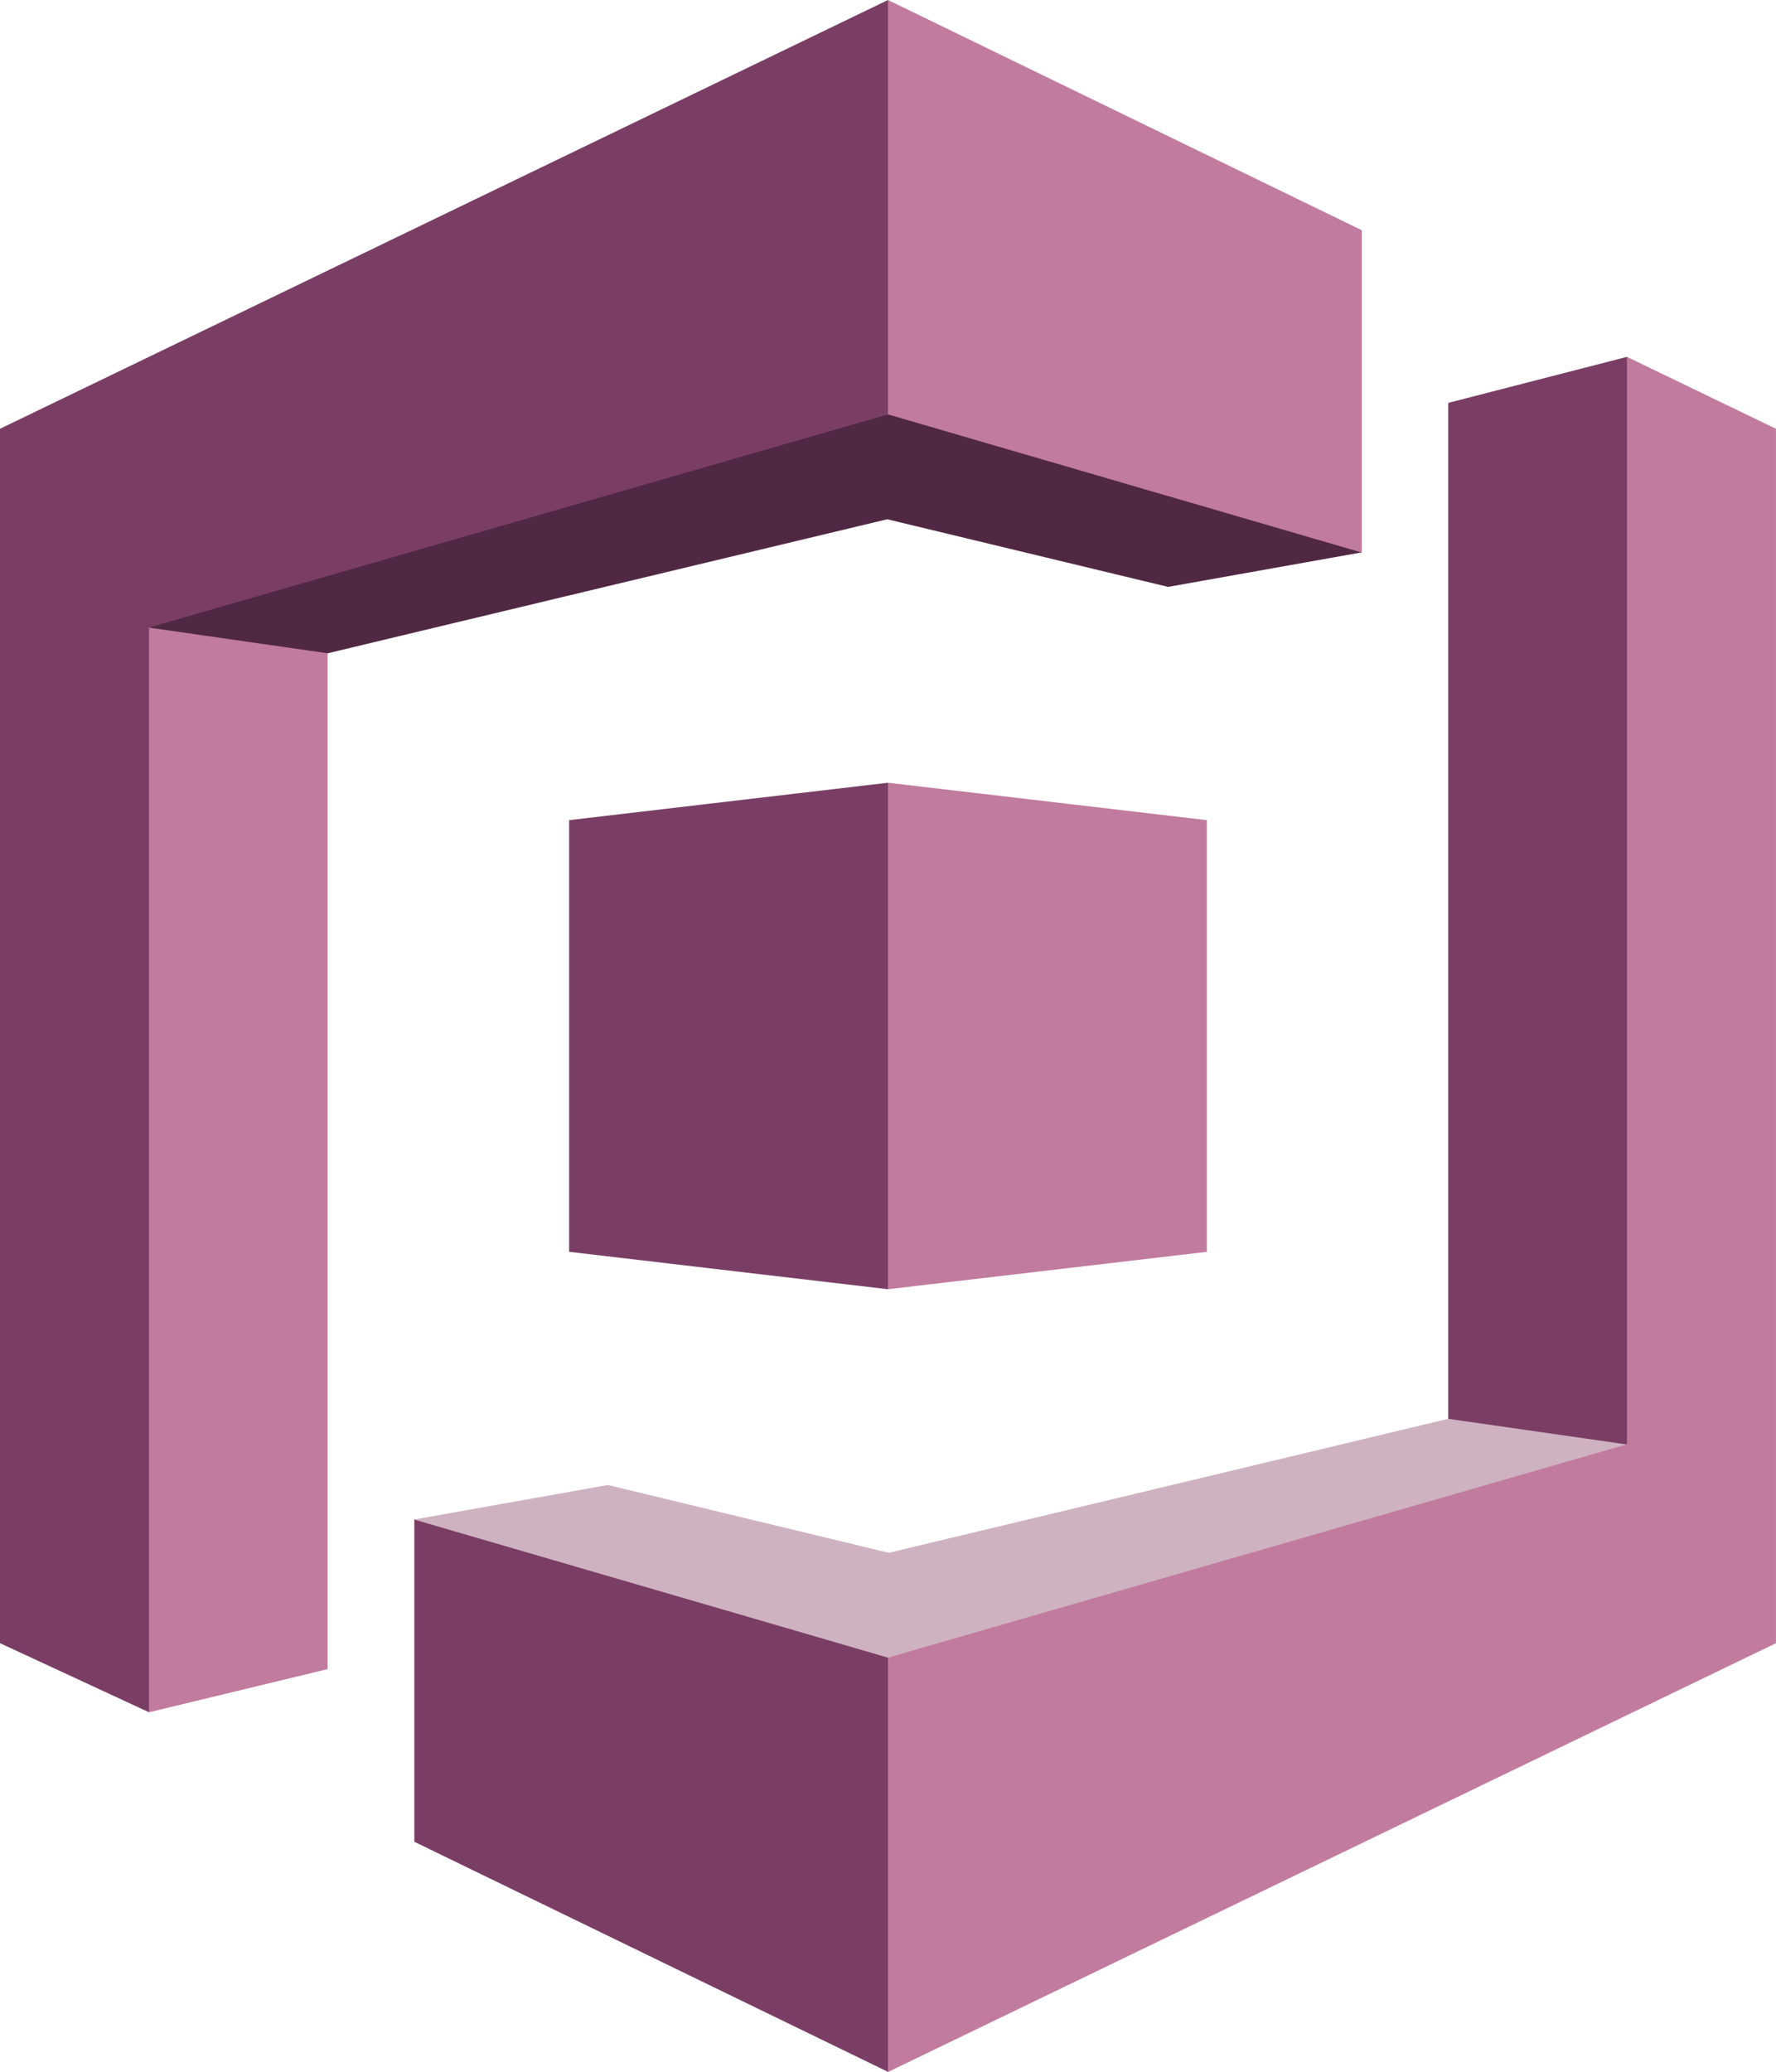
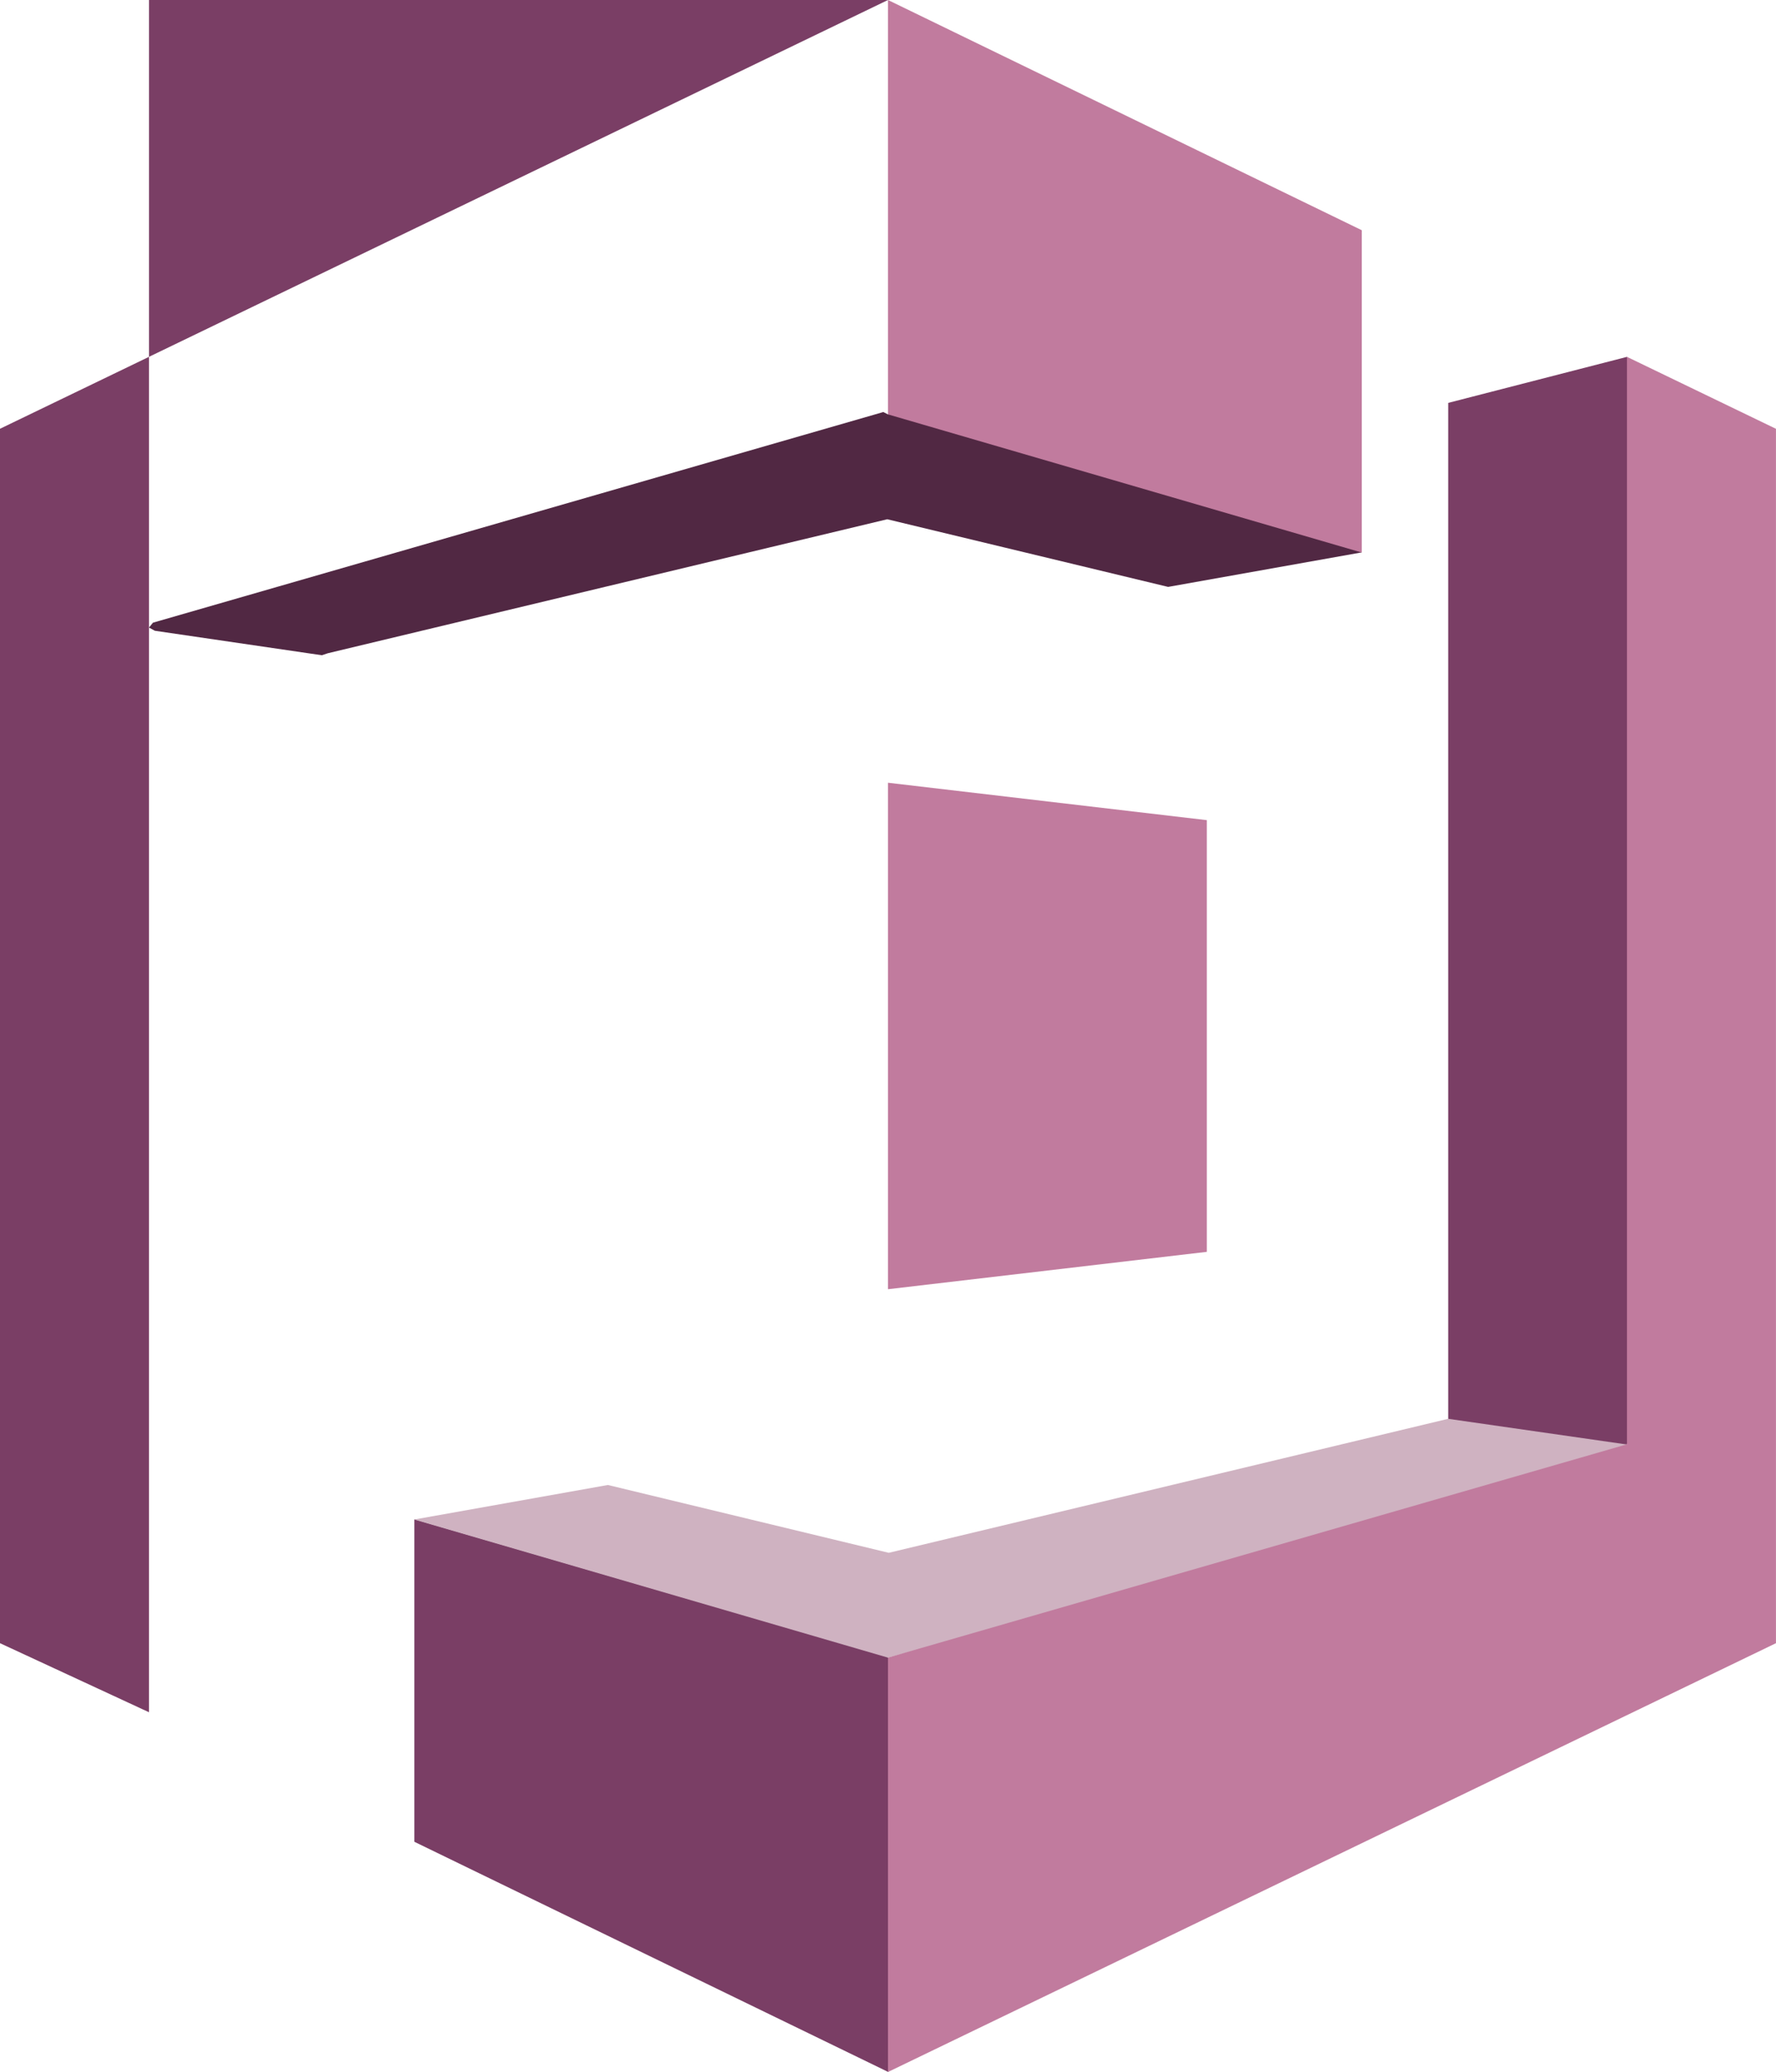
<svg xmlns="http://www.w3.org/2000/svg" width="49.899" height="58.202" viewBox="0 0 49.899 58.202">
  <path d="M528.148,431.447l5.023-1.293.037.055.127,30.33-.164.165-1.035.044-3.929-.612-.059-.155V431.447M499.1,462.811h.019l13.259,3.853.034.026.058.046-.019,11.545-.039.049L499.1,471.865v-9.054" transform="translate(-487.459 -420.13)" fill="#7a3e65" />
  <path d="M528.148,1709.4l-15.718,3.764-7.892-1.905-5.442.97,13.312,3.88,20.545-5.562.218-.425-5.023-.722" transform="translate(-487.459 -1669.546)" fill="#cfb2c1" />
  <path d="M213.609,500.575l-.128-.146L200.44,496.64l-.143.055-.131-.067-20.52,5.917-.112.137.165.09,4.693.688.166-.056,15.718-3.764,7.892,1.9,5.442-.97" transform="translate(-175.348 -485.054)" fill="#512843" />
-   <path d="M175.9,785.527l-5.023,1.213-.009-.029-.2-30.217.207-.223,5.023.722v28.535" transform="translate(-166.693 -738.642)" fill="#c17b9e" />
-   <path d="M685.8,956.412l8.958,1.051.067-.1.036-14.012-.1-.115-8.958,1.051v12.125" transform="translate(-669.812 -921.249)" fill="#7a3e65" />
  <path d="M1078.958,35.437,1070,36.487V22.26l8.958,1.051V35.437m4.354-19.643L1070,11.913V.273l13.312,6.467v9.054" transform="translate(-1045.051 -0.273)" fill="#c17b9e" />
-   <path d="M24.949.273,0,12.317V46.43l4.186,1.94V17.9l20.763-5.987V.273" transform="translate(0 -0.273)" fill="#7a3e65" />
+   <path d="M24.949.273,0,12.317V46.43l4.186,1.94V17.9V.273" transform="translate(0 -0.273)" fill="#7a3e65" />
  <path d="M1090.763,430.154V460.7L1070,466.692v11.64l24.949-12.045V432.175l-4.186-2.021" transform="translate(-1045.051 -420.13)" fill="#c17b9e" />
</svg>